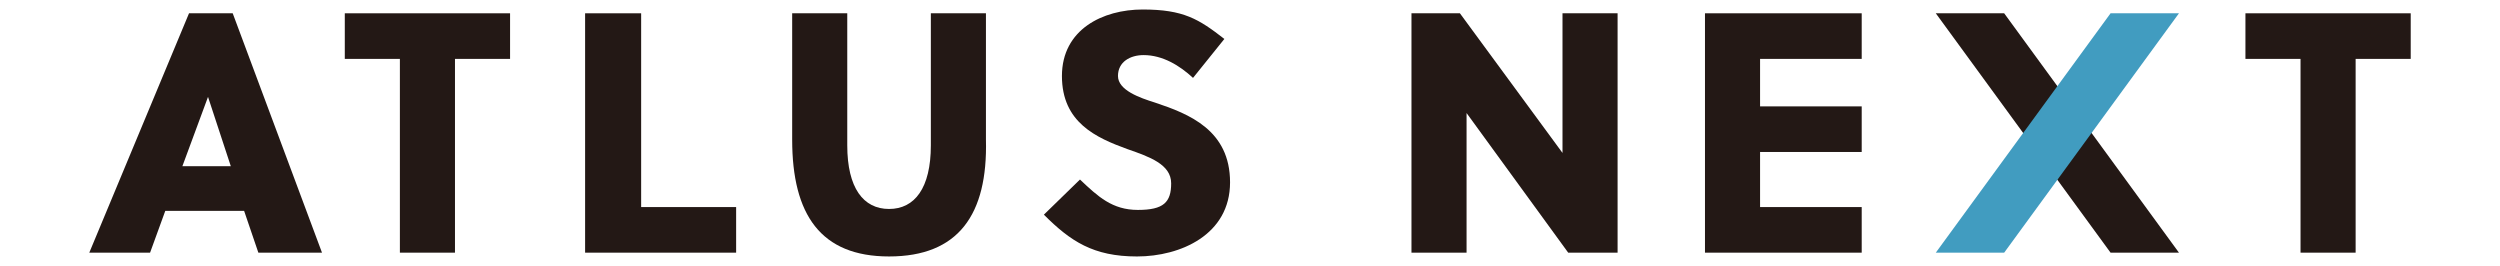
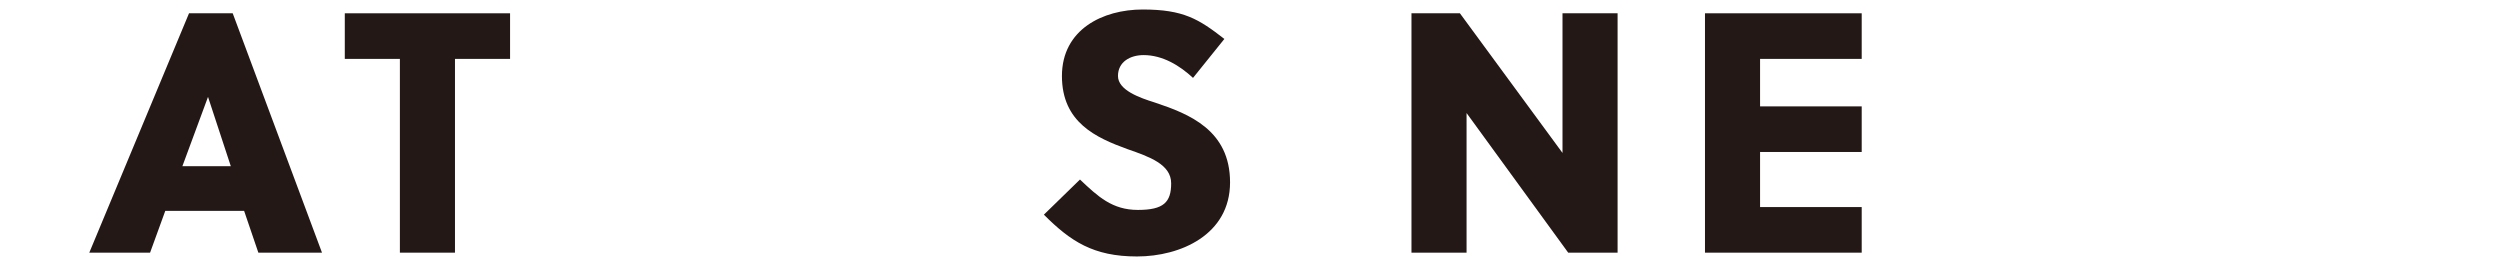
<svg xmlns="http://www.w3.org/2000/svg" version="1.1" id="レイヤー_1" x="0px" y="0px" viewBox="0 0 263.2 28" style="enable-background:new 0 0 263.2 28;" xml:space="preserve">
  <style type="text/css">
	.st0{fill:#231815;}
	.st1{fill:#419CC0;}
</style>
  <g>
    <path class="st0" d="M27.2,26.6l-1.5-4.4h-8.3l-1.6,4.4H9.4L19.9,1.4h4.6l9.4,25.2C33.9,26.6,27.2,26.6,27.2,26.6z M19.2,17.5h5.1   l-2.4-7.3l0,0L19.2,17.5L19.2,17.5z" />
    <polygon class="st0" points="47.9,6.2 47.9,26.6 42.1,26.6 42.1,6.2 36.3,6.2 36.3,1.4 53.7,1.4 53.7,6.2  " />
-     <polygon class="st0" points="61.6,26.6 61.6,1.4 67.5,1.4 67.5,21.8 77.5,21.8 77.5,26.6  " />
-     <path class="st0" d="M93.6,27c-7.2,0-10.2-4.4-10.2-12.3V1.4h5.8v13.9c0,4.5,1.7,6.7,4.4,6.7c2.7,0,4.4-2.2,4.4-6.7V1.4h5.8v13.3   C104,22.6,100.9,27,93.6,27" />
    <path class="st0" d="M120.4,5.8c-1.4,0-2.7,0.7-2.7,2.2s2.3,2.3,3.9,2.8c3.6,1.2,7.9,2.9,7.9,8.4s-5.2,7.8-9.8,7.8s-7-1.6-9.8-4.4   l3.8-3.7c1.9,1.8,3.4,3.2,6.1,3.2c2.7,0,3.5-0.8,3.5-2.8s-2.3-2.8-4.6-3.6c-3.3-1.2-6.9-2.8-6.9-7.7s4.3-7,8.5-7   c4.3,0,5.9,1,8.6,3.1l-3.3,4.1C124.2,6.9,122.4,5.8,120.4,5.8" />
    <polygon class="st0" points="165.1,26.6 154.4,11.9 154.4,26.6 148.6,26.6 148.6,1.4 153.7,1.4 164.5,16.1 164.5,1.4 170.3,1.4    170.3,26.6  " />
    <polygon class="st0" points="179.5,26.6 179.5,1.4 196,1.4 196,6.2 185.3,6.2 185.3,11.2 196,11.2 196,16 185.3,16 185.3,21.8    196,21.8 196,26.6  " />
-     <polygon class="st0" points="248,6.2 248,26.6 242.2,26.6 242.2,6.2 236.4,6.2 236.4,1.4 253.8,1.4 253.8,6.2  " />
-     <polygon class="st0" points="229.4,26.6 211,1.4 203.8,1.4 222.2,26.6  " />
-     <polygon class="st1" points="203.8,26.6 222.2,1.4 229.4,1.4 211,26.6  " />
  </g>
</svg>